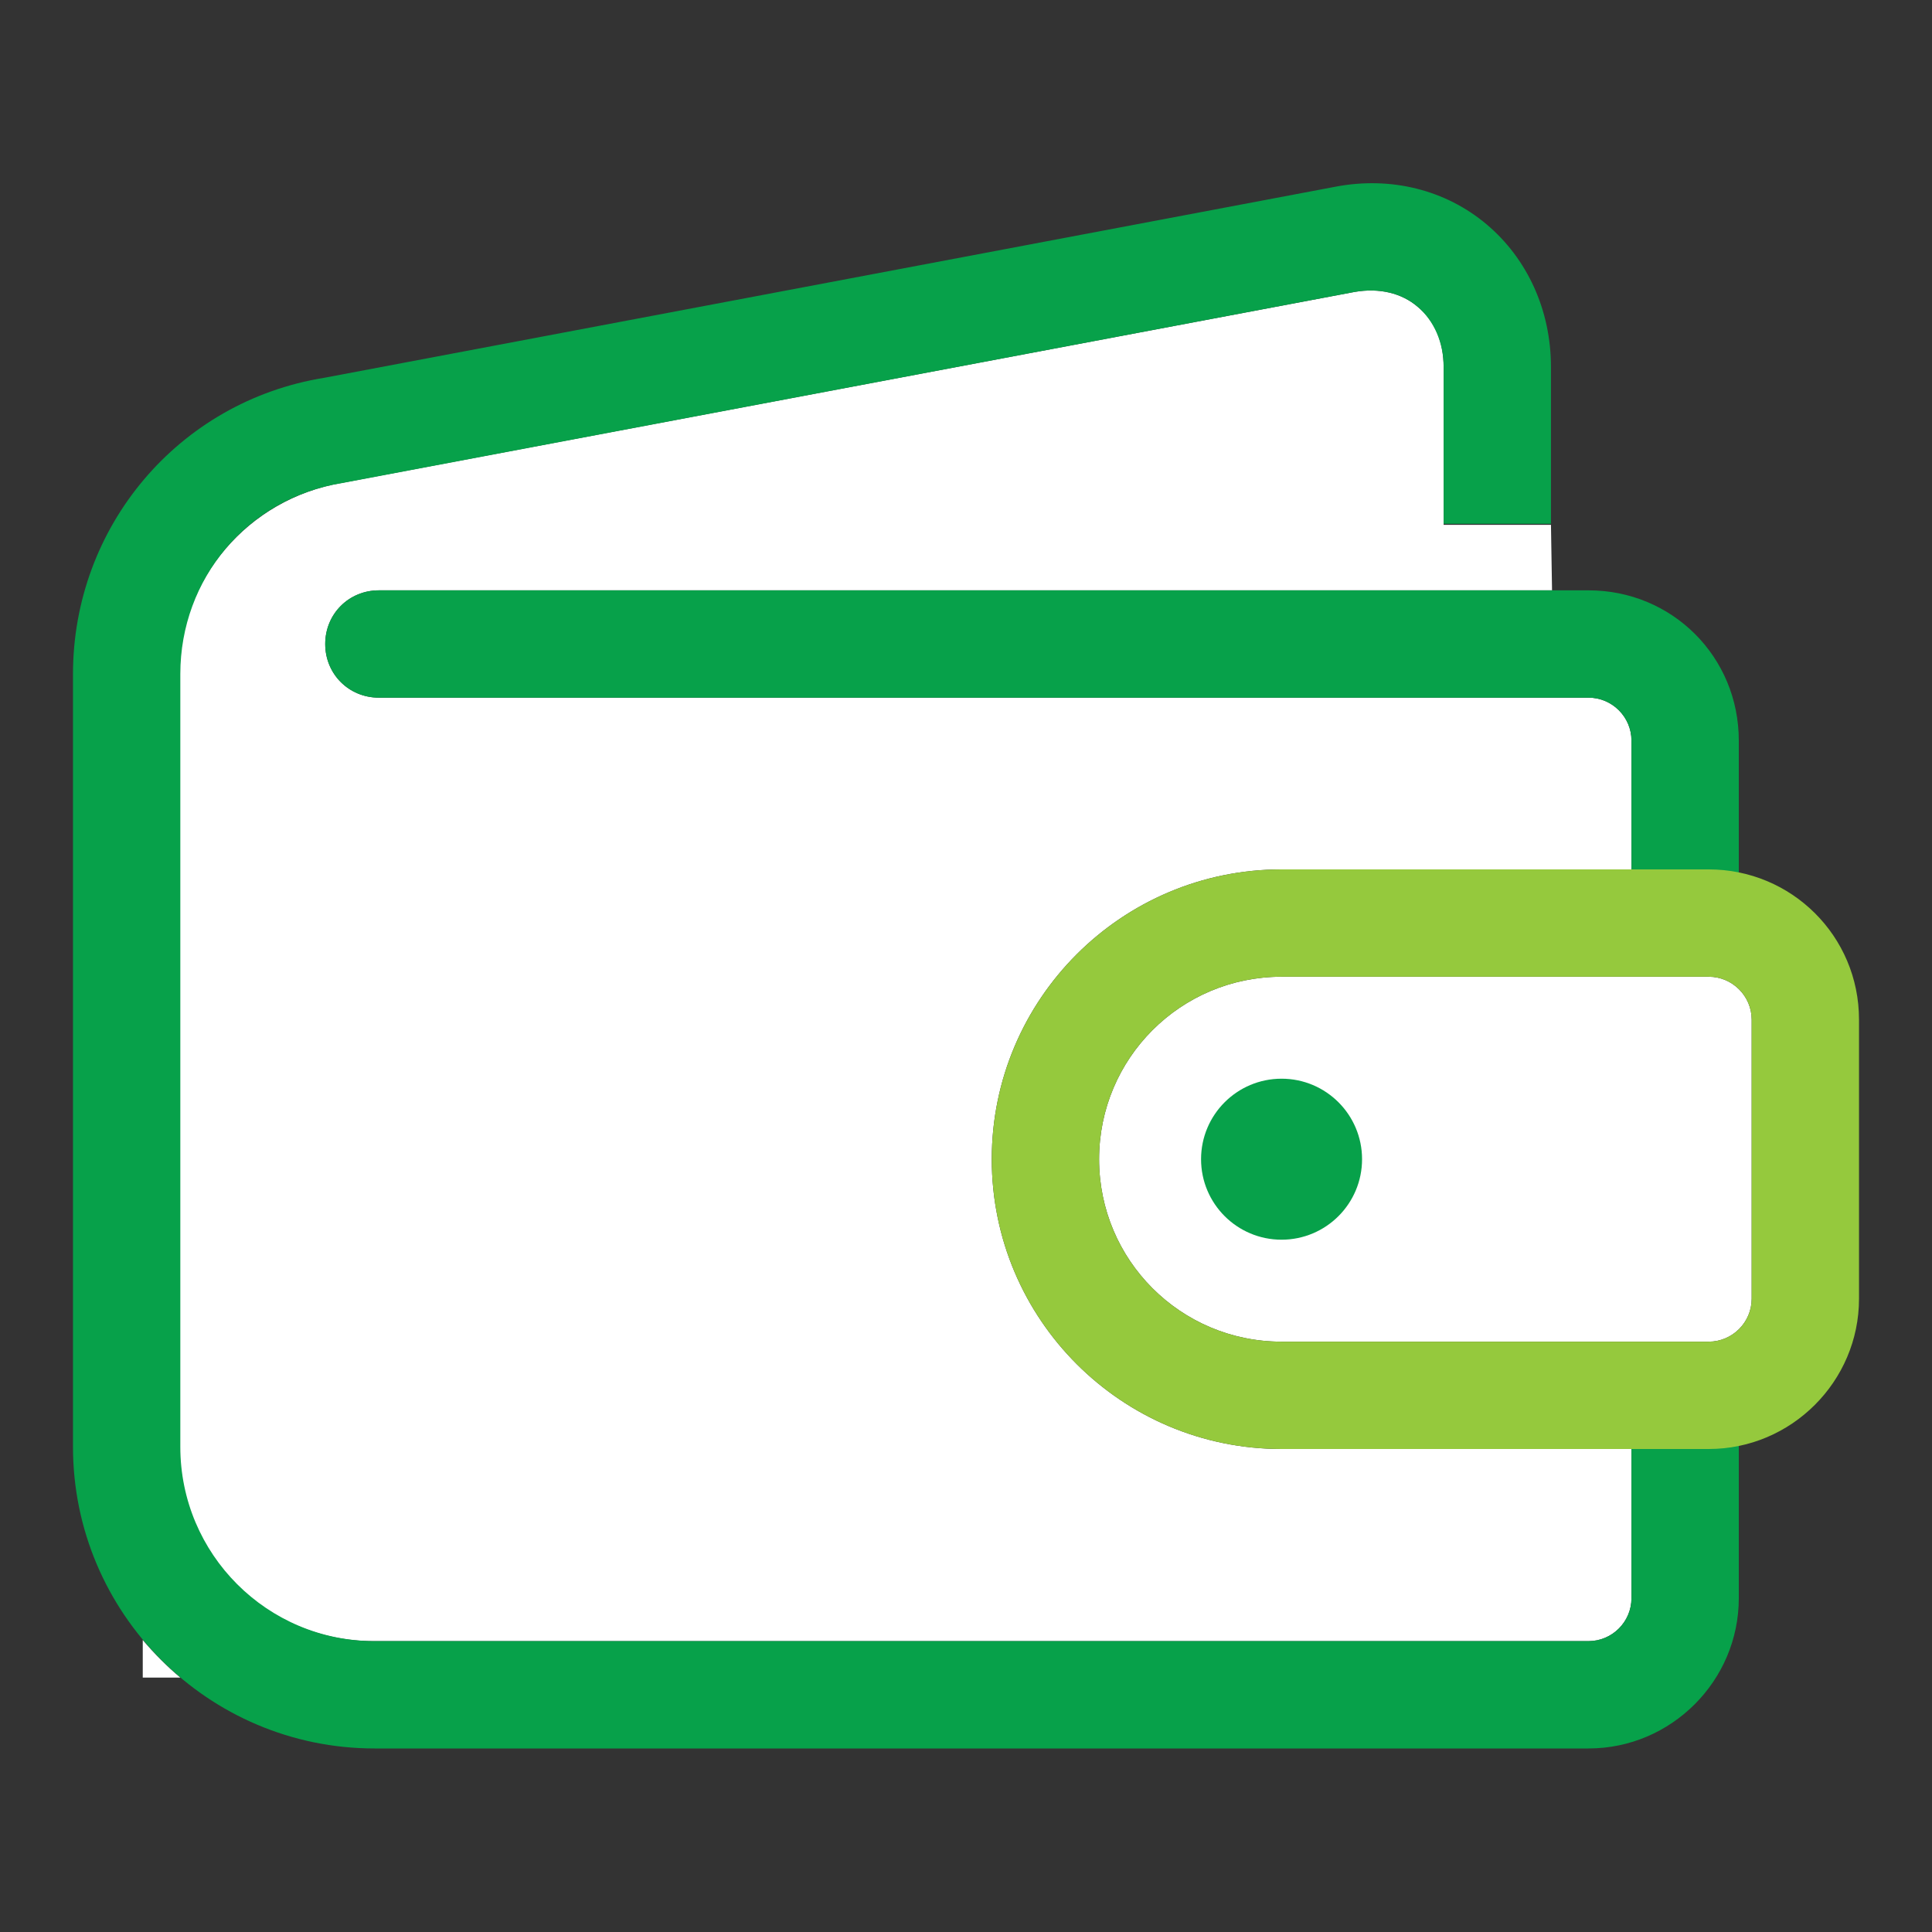
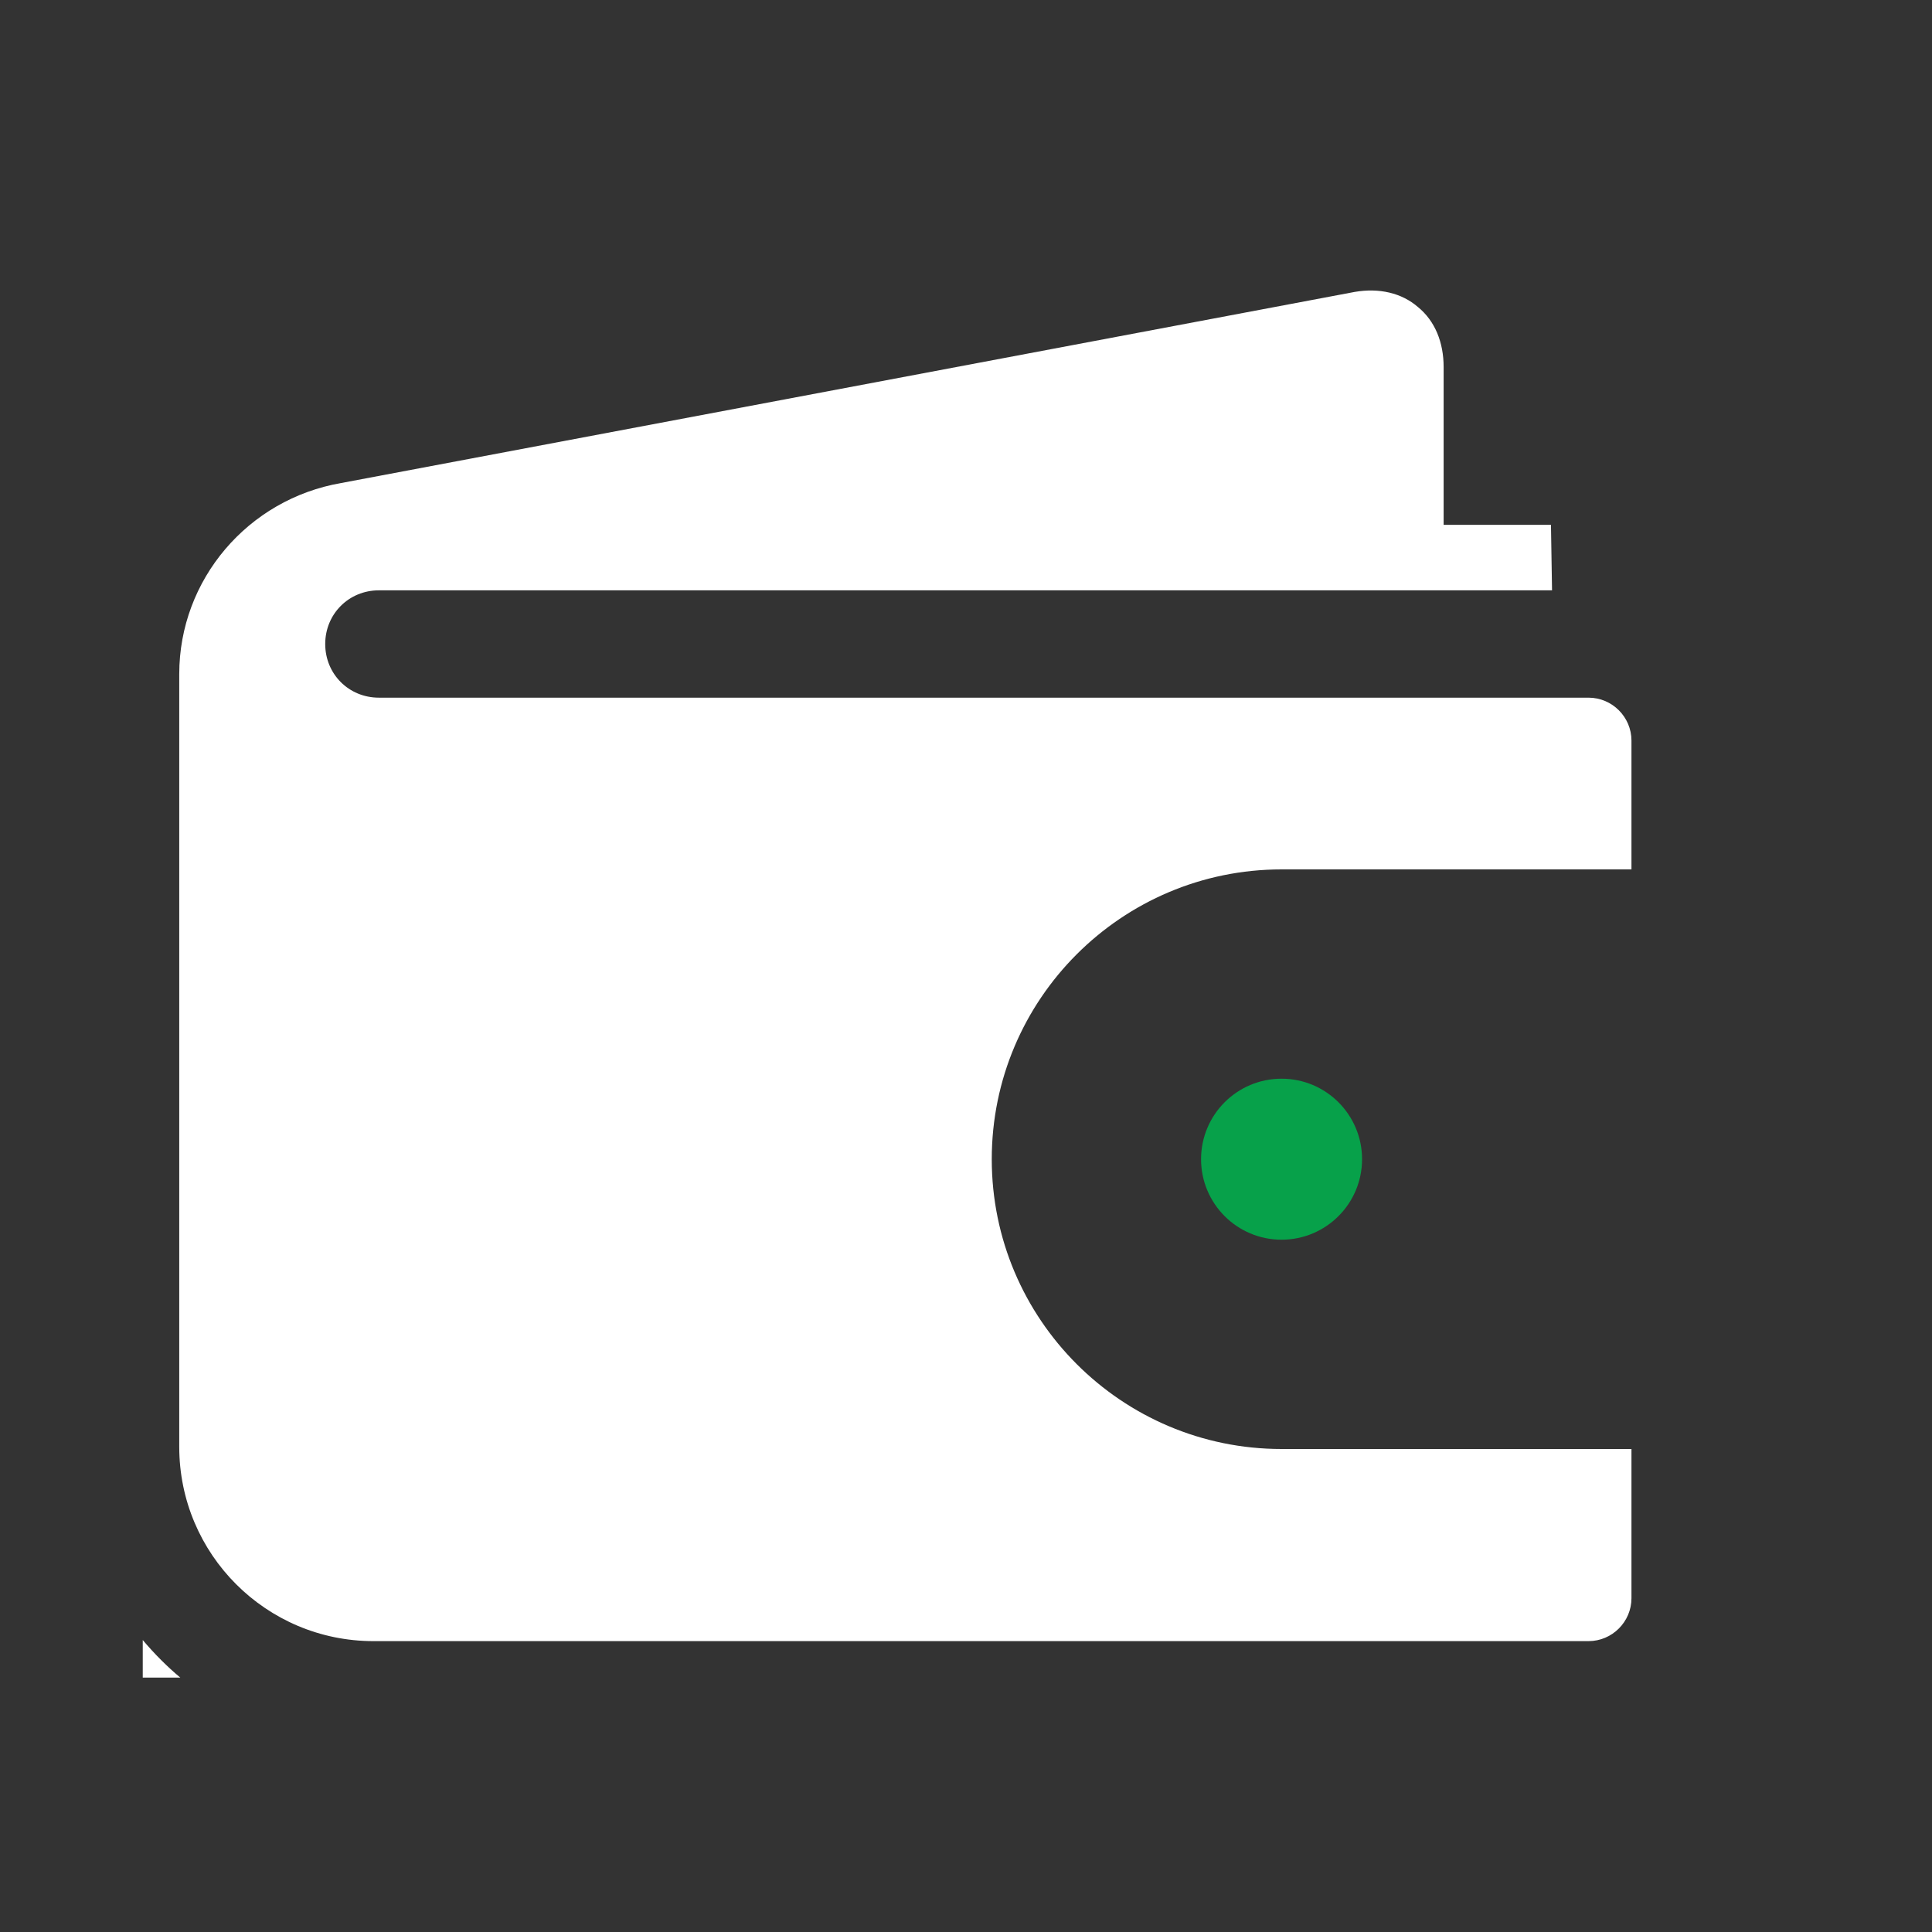
<svg xmlns="http://www.w3.org/2000/svg" version="1.1" x="0px" y="0px" viewBox="0 0 180 180" style="enable-background:new 0 0 180 180;" xml:space="preserve">
  <rect x="0" y="0" width="180" height="180" fill="#333333" stroke="none" />
  <style type="text/css">
	.st0{fill:#FFFFFF;}
	.st1{fill:#07A14A;}
	.st2{fill:#95C93D;}
</style>
  <g id="Guides">
</g>
  <g id="Icon">
    <path class="st0" d="M119.4,135c-14.9,0-27-12.1-27-27c0-14.9,12.1-27,27-27H152V69c0-2.2-1.8-4-4-4H35.3c-2.8,0-5-2.2-5-5   s2.2-5,5-5h109.3l-0.1-6.1h-10V34.2c0-2.3-0.8-4.3-2.4-5.6c-1.5-1.3-3.6-1.8-5.9-1.4L31.8,45c-8.7,1.5-15.1,9-15.1,17.8v72   c0,10,8.1,18.1,18.1,18.1H148c2.2,0,4-1.8,4-4V135H119.4z" />
-     <path class="st0" d="M163.2,95c0-2.2-1.8-4-4-4h-39.8c-9.4,0-17,7.6-17,17s7.6,17,17,17h39.8c2.2,0,4-1.8,4-4V95z" />
    <circle class="st1" cx="119.4" cy="108" r="7.5" />
    <g>
-       <path class="st1" d="M152,148.9c0,2.2-1.8,4-4,4H34.9c-10,0-18.1-8.1-18.1-18.1v-72c0-8.9,6.3-16.4,15.1-17.8l94.3-17.8    c2.3-0.4,4.4,0.1,5.9,1.4c1.5,1.3,2.4,3.3,2.4,5.6v14.6h10V34.2c0-5.3-2.2-10.1-6-13.3c-3.8-3.2-8.9-4.5-14.1-3.5L30.2,35.2    C16.6,37.4,6.8,49.1,6.8,62.8v72c0,15.5,12.6,28.1,28.1,28.1H148c7.7,0,14-6.3,14-14V130h-10V148.9z" />
-       <path class="st1" d="M148,55H35.3c-2.8,0-5,2.2-5,5s2.2,5,5,5H148c2.2,0,4,1.8,4,4v17h10V69C162,61.2,155.8,55,148,55z" />
-     </g>
-     <path class="st2" d="M159.2,81h-39.8c-14.9,0-27,12.1-27,27c0,14.9,12.1,27,27,27h39.8c7.7,0,14-6.3,14-14V95   C173.2,87.2,166.9,81,159.2,81z M163.2,121c0,2.2-1.8,4-4,4h-39.8c-9.4,0-17-7.6-17-17s7.6-17,17-17h39.8c2.2,0,4,1.8,4,4V121z" />
+       </g>
    <path class="st0" d="M13.3,152.8v3.5h3.5C15.6,155.3,14.4,154.1,13.3,152.8z" />
  </g>
</svg>